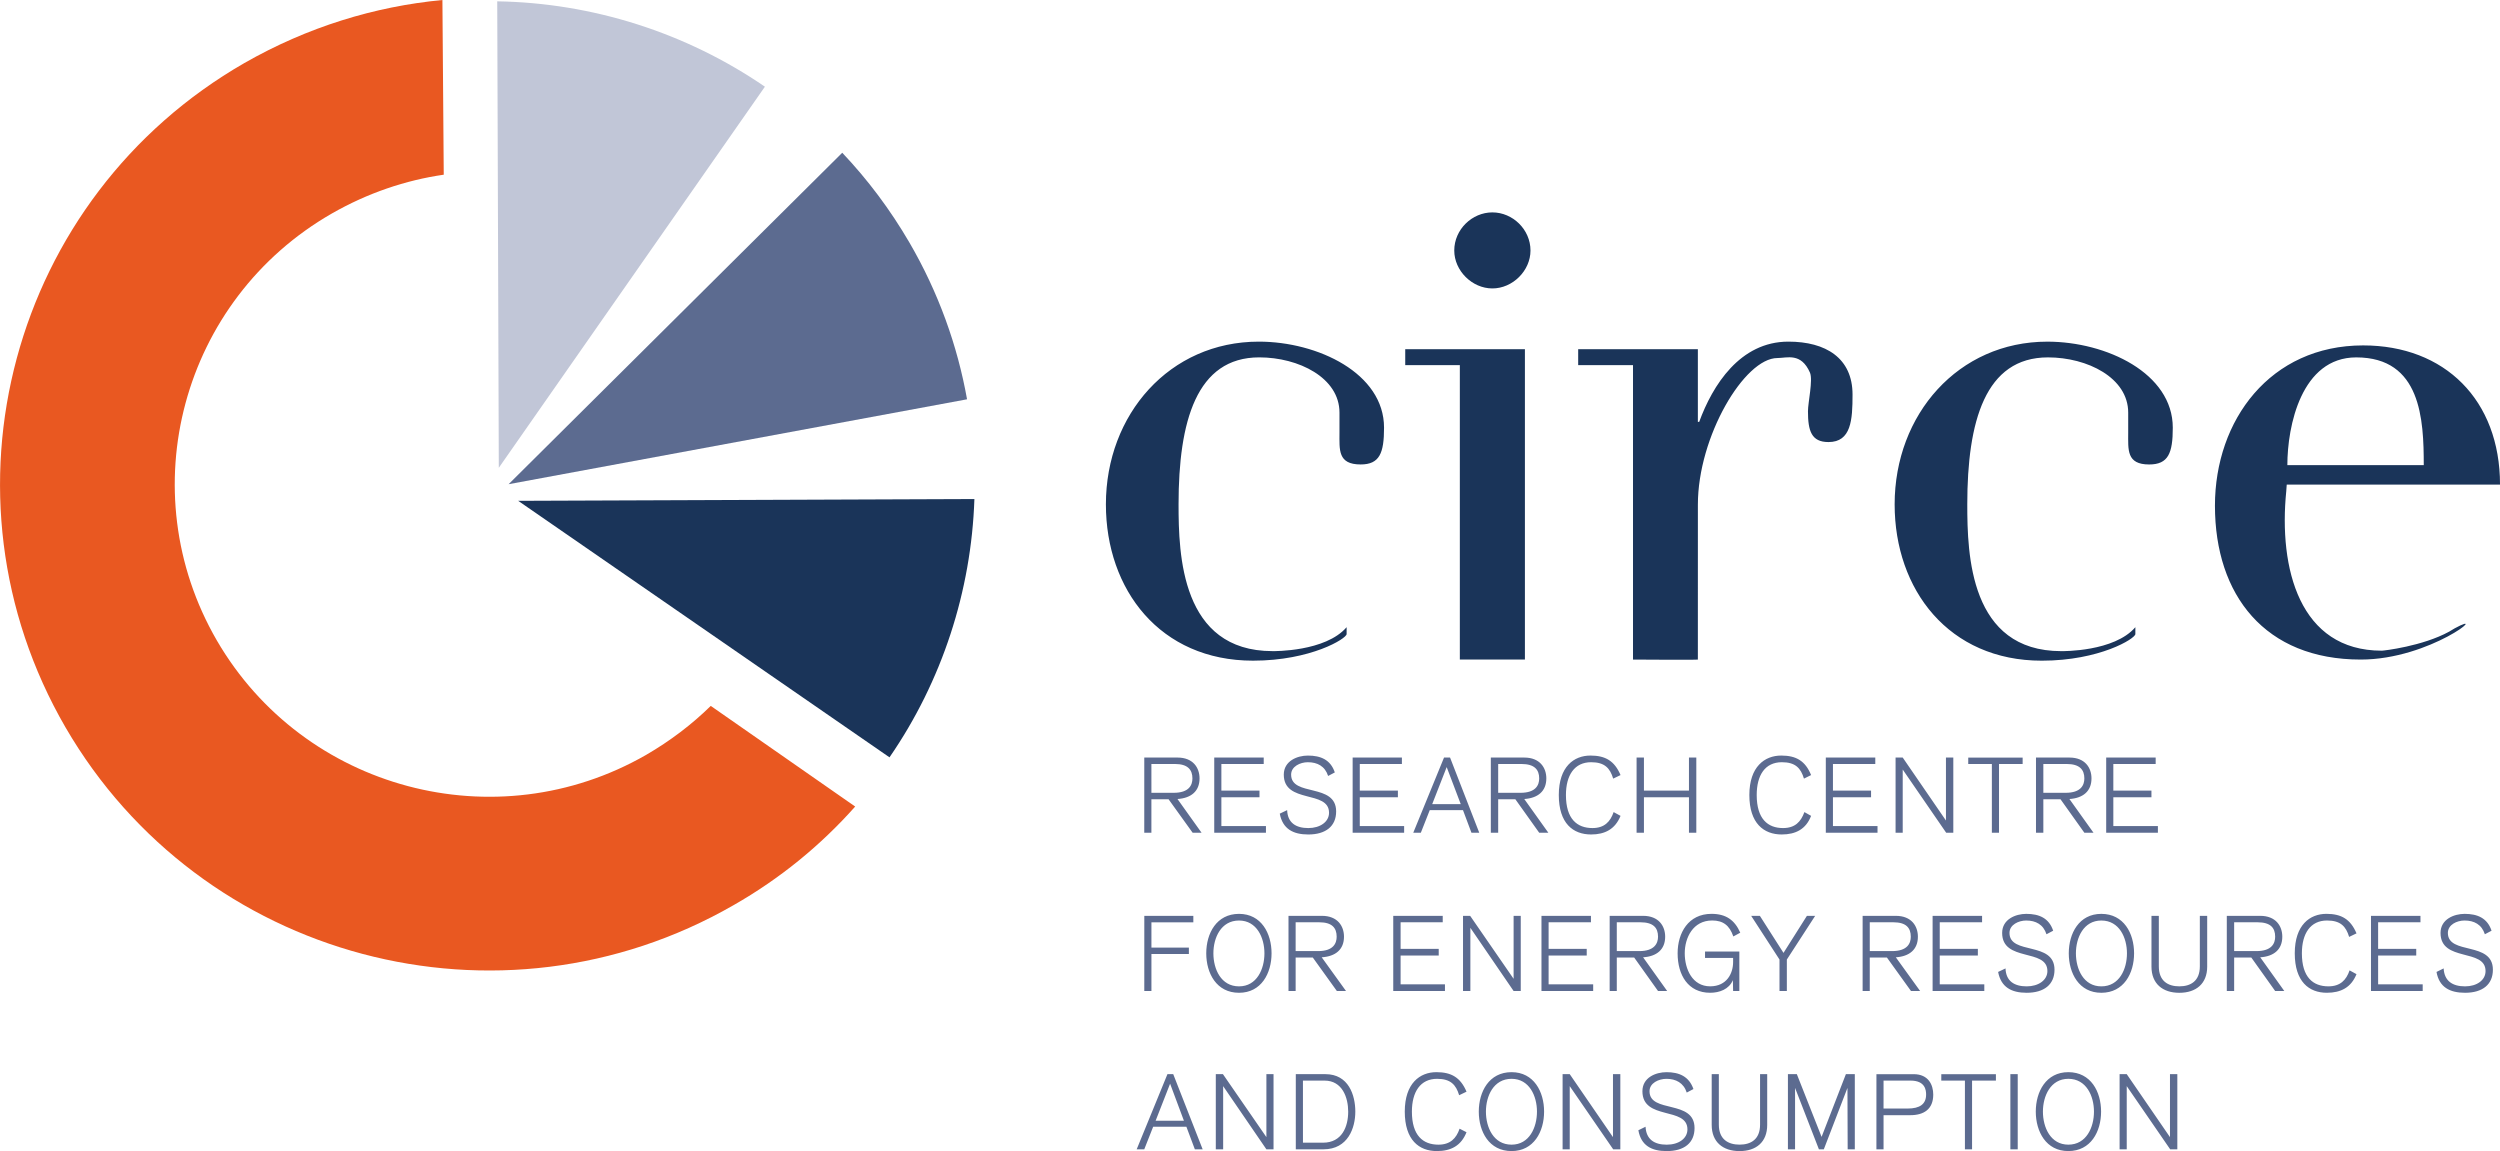
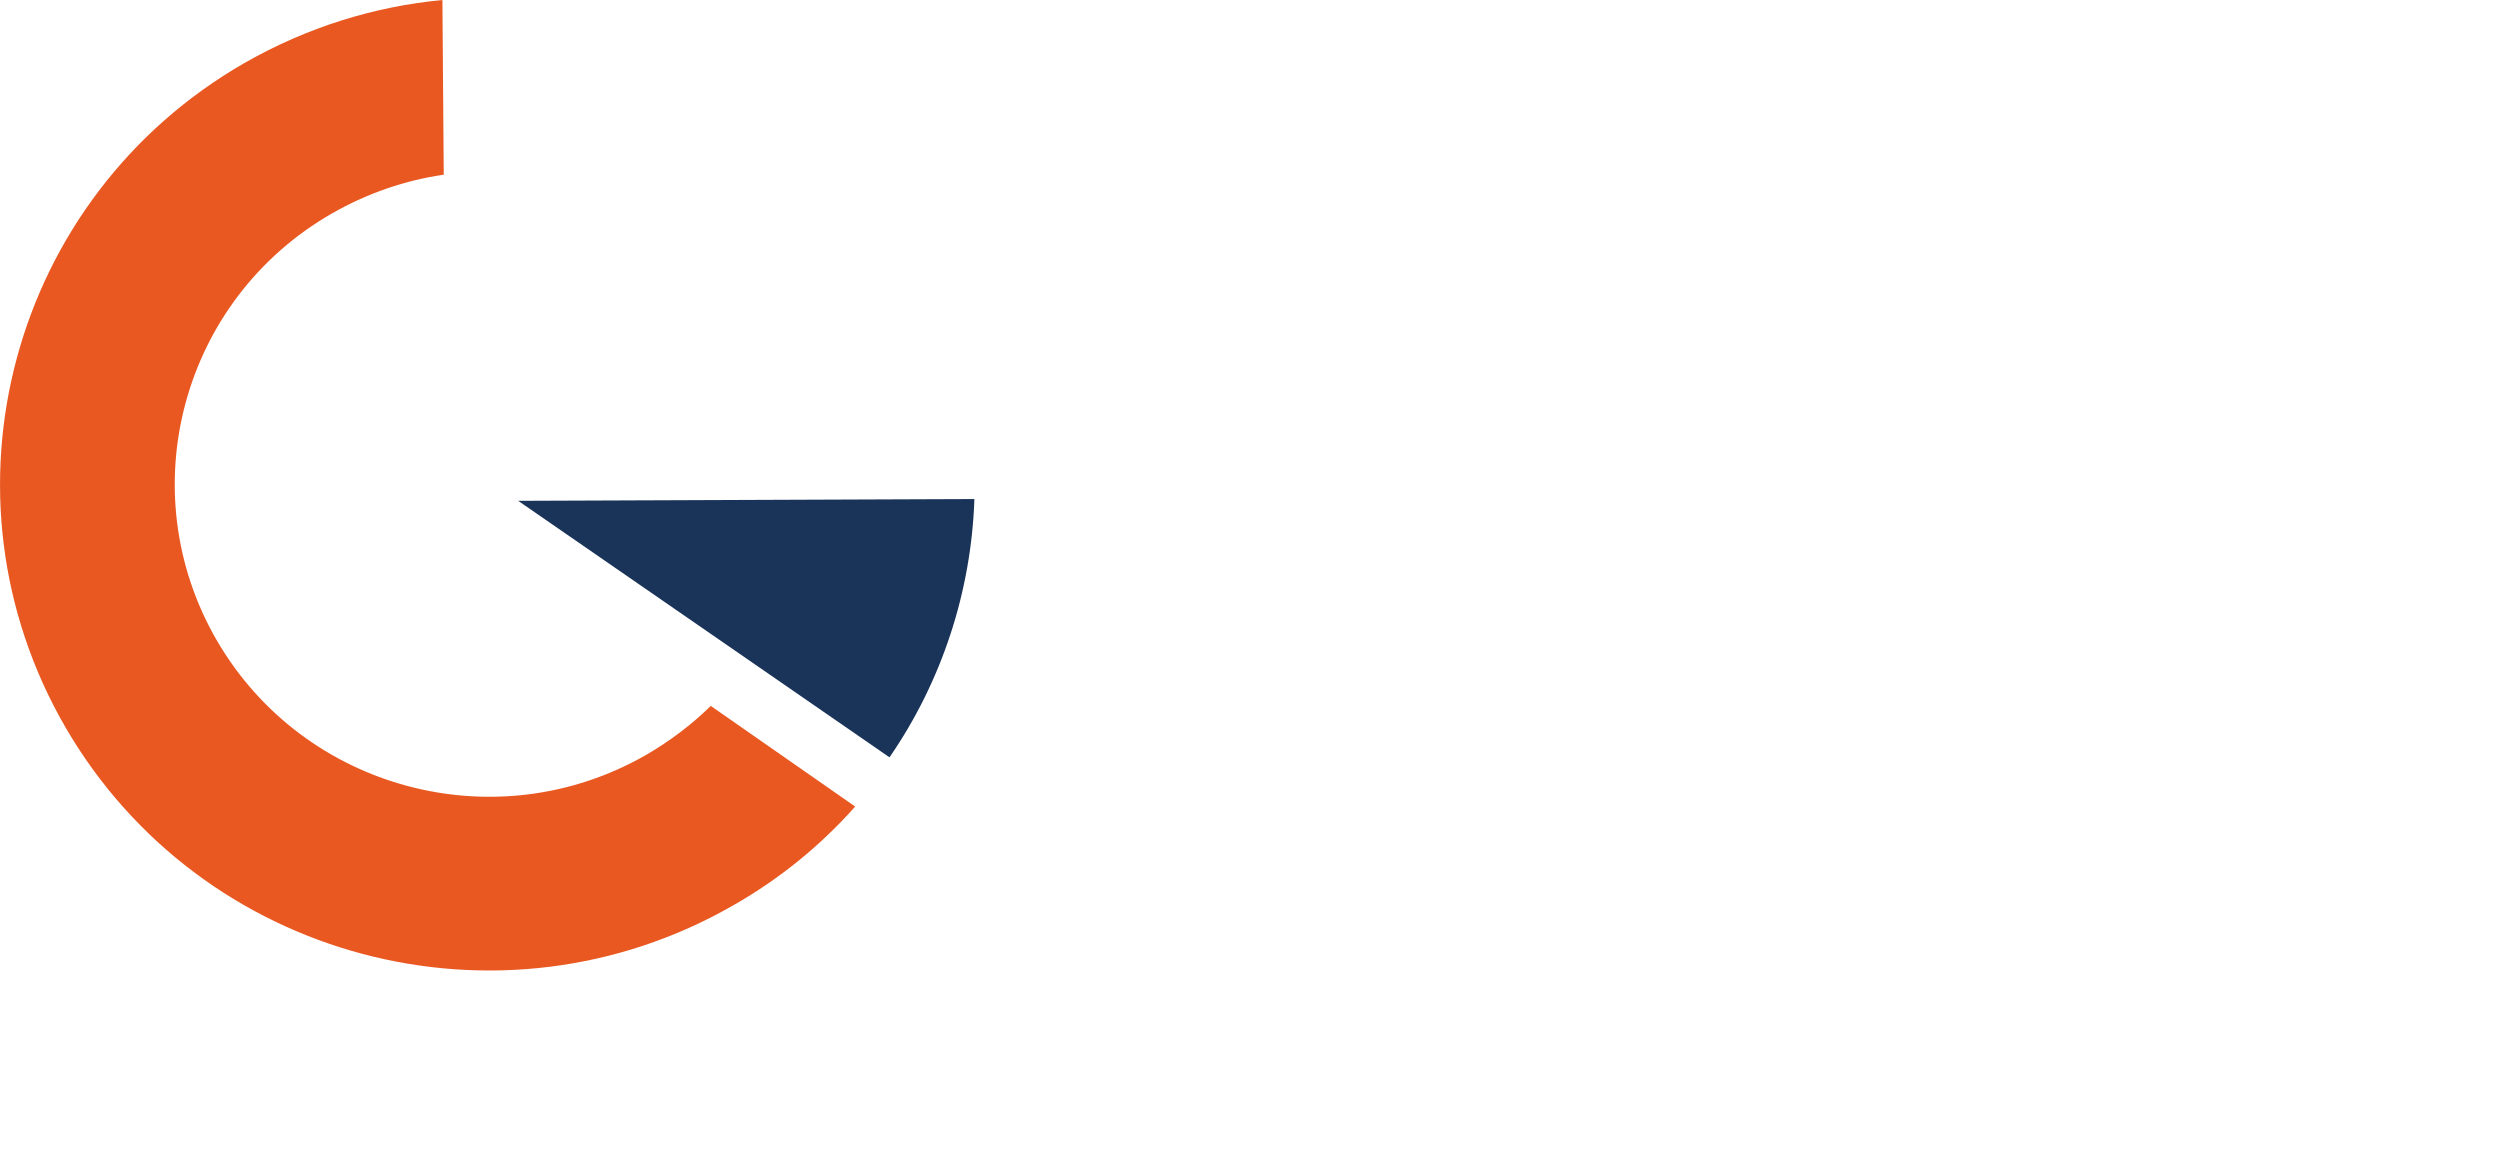
<svg xmlns="http://www.w3.org/2000/svg" height="64" viewBox="0 0 139 64" width="139">
  <g fill="none" fill-rule="evenodd">
    <path d="m3.643 40.444c-7.497-12.943-3.048-29.473 9.951-36.943 3.495-1.997 7.237-3.143 11.004-3.501l.074 9.713c-2.131.308-4.238 1.023-6.221 2.157-8.352 4.795-11.215 15.421-6.394 23.741 4.833 8.308 15.515 11.156 23.867 6.361 1.338-.777 2.54-1.689 3.594-2.724l8.03 5.596c-1.896 2.133-4.151 3.994-6.766 5.485-12.999 7.47-29.629 3.045-37.139-9.886z" fill="#e95821" />
    <g fill-rule="nonzero">
-       <path d="m46.829 8.493c1.413 1.492 2.664 3.156 3.742 5.005 1.611 2.773 2.664 5.72 3.197 8.703l-25.49 4.721z" fill="#5c6b90" />
      <path d="m49.456 42.108-20.645-14.262 25.366-.099c-.173 5.116-1.797 10.12-4.721 14.361z" fill="#1a3459" />
-       <path d="m27.646.074c5.291.086 10.496 1.738 14.883 4.746l-14.796 21.19z" fill="#c1c6d7" />
    </g>
-     <path d="m70.758 36.203c.074 0 2.937.037 4.114-1.331v.382c0 .247-1.983 1.479-5.205 1.479-5.167 0-8.179-3.945-8.179-8.69 0-5.005 3.544-9.048 8.501-9.048 3.284 0 6.964 1.763 6.964 4.783 0 1.418-.248 2.046-1.301 2.046-1.276 0-1.177-.814-1.177-1.763 0-.493 0-.801 0-1.122 0-1.935-2.268-3.069-4.461-3.069-3.495 0-4.486 3.562-4.486 8.173 0 2.786.136 8.16 5.229 8.16zm10.099-22.274c0-1.171.991-2.12 2.119-2.12 1.128 0 2.119.949 2.119 2.12 0 1.122-.991 2.108-2.119 2.108-1.128 0-2.119-.986-2.119-2.108zm3.928 22.743h-3.618v-16.37h-3.036v-.888h6.654zm9.616 0c-.037.025-3.606 0-3.606 0v-16.37h-3.048v-.888h6.654v4.043h.074c.744-2.034 2.268-4.462 4.957-4.462 2.082 0 3.569.912 3.569 2.946 0 1.405-.074 2.638-1.338 2.638-.954 0-1.14-.629-1.14-1.713 0-.493.285-1.726.112-2.145-.496-1.134-1.276-.814-1.809-.814-1.834 0-4.424 4.364-4.424 8.148zm20.211-.468c.074 0 2.937.037 4.114-1.331v.382c0 .247-1.983 1.479-5.205 1.479-5.167 0-8.179-3.945-8.179-8.69 0-5.005 3.544-9.048 8.488-9.048 3.296 0 6.977 1.763 6.977 4.783 0 1.418-.248 2.046-1.314 2.046-1.264 0-1.165-.814-1.165-1.763 0-.493 0-.801 0-1.122 0-1.935-2.268-3.069-4.461-3.069-3.495 0-4.486 3.562-4.486 8.173 0 2.786.136 8.16 5.229 8.16zm17.807-.025c.112 0 2.268-.247 3.755-1.06l.31-.185c2.02-1.097-1.338 1.738-5.229 1.738-5.316 0-8.104-3.575-8.104-8.555 0-4.758 3.073-8.912 8.241-8.912 4.535 0 7.609 3.032 7.609 7.741h-11.859l-.025.357c-.434 4.314.744 8.875 5.304 8.875zm-5.242-10.317h7.584c0-2.539-.149-5.991-3.755-5.991-3.048 0-3.829 3.809-3.829 5.991z" fill="#1a3459" />
-     <path d="m117.104 46.299h2.875v-.37h-2.478v-1.602h2.119v-.37h-2.119v-1.479h2.354v-.357h-2.751zm-3.903 0h.409v-1.861h.954l1.326 1.861h.508l-1.338-1.874c.756-.049 1.227-.431 1.227-1.146 0-.592-.359-1.159-1.227-1.159h-1.859zm.409-3.821h1.301c.719 0 .979.32.979.801 0 .37-.186.801-1.041.801h-1.239zm-4.176 0h1.314v3.821h.397v-3.821h1.314v-.357h-3.024zm-4.04 3.821h.397v-3.513l2.416 3.513h.397v-4.179h-.409v3.501l-2.404-3.501h-.397zm-3.879 0h2.875v-.37h-2.478v-1.602h2.119v-.37h-2.119v-1.479h2.354v-.357h-2.751zm-.818-3.205c-.322-.789-.83-1.085-1.661-1.085-.917 0-1.772.616-1.772 2.194s.805 2.194 1.797 2.194c.781 0 1.351-.296 1.636-1.035l-.372-.21c-.198.542-.52.888-1.19.888-.843 0-1.462-.505-1.462-1.837 0-1.097.459-1.824 1.4-1.824.756 0 1.053.333 1.227.912zm-9.703 3.205h.409v-1.972h2.503v1.972h.409v-4.179h-.409v1.837h-2.503v-1.837h-.409zm-.892-3.205c-.335-.789-.843-1.085-1.673-1.085-.917 0-1.76.616-1.76 2.194s.793 2.194 1.797 2.194c.768 0 1.338-.296 1.636-1.035l-.384-.21c-.186.542-.52.888-1.177.888-.855 0-1.475-.505-1.475-1.837 0-1.097.471-1.824 1.4-1.824.756 0 1.053.333 1.227.912zm-7.212 3.205h.409v-1.861h.954l1.326 1.861h.508l-1.338-1.874c.756-.049 1.227-.431 1.227-1.146 0-.592-.359-1.159-1.227-1.159h-1.859zm.409-3.821h1.301c.719 0 .979.32.979.801 0 .37-.186.801-1.041.801h-1.239zm-3.668 2.231.805-2.059.781 2.059zm.657-2.589-1.71 4.179h.421l.496-1.257h1.846l.471 1.257h.434l-1.623-4.179zm-5.081 4.179h2.863v-.37h-2.466v-1.602h2.119v-.37h-2.119v-1.479h2.342v-.357h-2.739zm-4.052-1.06c.161.851.744 1.159 1.586 1.159.967 0 1.549-.456 1.549-1.282 0-1.602-2.503-.801-2.503-2.046 0-.456.508-.69.929-.69.533 0 .954.222 1.128.764l.372-.197c-.235-.703-.781-.937-1.499-.937-.582 0-1.338.296-1.338 1.06 0 1.639 2.516.838 2.516 2.12 0 .505-.496.851-1.152.851-.694 0-1.152-.296-1.177-.998zm-3.643 1.06h2.875v-.37h-2.478v-1.602h2.119v-.37h-2.119v-1.479h2.354v-.357h-2.751zm-3.891 0h.397v-1.861h.954l1.338 1.861h.496l-1.338-1.874c.756-.049 1.227-.431 1.227-1.146 0-.592-.359-1.159-1.227-1.159h-1.846zm.397-3.821h1.314c.706 0 .967.32.967.801 0 .37-.186.801-1.041.801h-1.239zm71.452 11.562c.149.851.744 1.159 1.586 1.159.967 0 1.549-.456 1.549-1.282 0-1.602-2.503-.801-2.503-2.046 0-.456.496-.69.929-.69.533 0 .954.222 1.128.764l.372-.197c-.235-.703-.781-.937-1.499-.937-.582 0-1.338.296-1.338 1.06 0 1.639 2.503.838 2.503 2.12 0 .505-.483.851-1.14.851-.694 0-1.152-.296-1.19-.998zm-3.643 1.06h2.875v-.37h-2.478v-1.602h2.119v-.37h-2.119v-1.479h2.354v-.357h-2.751zm-.805-3.205c-.335-.789-.843-1.085-1.673-1.085-.917 0-1.76.616-1.76 2.194s.793 2.194 1.784 2.194c.781 0 1.351-.296 1.648-1.035l-.384-.21c-.186.542-.52.888-1.177.888-.855 0-1.475-.505-1.475-1.837 0-1.097.471-1.824 1.4-1.824.756 0 1.053.333 1.227.912zm-7.212 3.205h.409v-1.861h.954l1.326 1.861h.508l-1.338-1.874c.756-.049 1.227-.431 1.227-1.146 0-.592-.359-1.159-1.227-1.159h-1.859zm.409-3.821h1.301c.719 0 .979.308.979.801 0 .37-.186.801-1.041.801h-1.239zm-1.499-.357h-.409v2.81c0 .814-.508 1.109-1.14 1.109-.632 0-1.14-.296-1.14-1.109v-2.81h-.409v2.823c0 .949.62 1.455 1.549 1.455.929 0 1.549-.505 1.549-1.455zm-7.299 2.083c0-.863.421-1.824 1.413-1.824 1.004 0 1.425.961 1.425 1.824 0 .875-.421 1.837-1.425 1.837-.991 0-1.413-.961-1.413-1.837zm-.397 0c0 1.109.57 2.194 1.809 2.194 1.252 0 1.822-1.085 1.822-2.194s-.57-2.194-1.822-2.194c-1.239 0-1.809 1.085-1.809 2.194zm-3.928 1.035c.161.851.744 1.159 1.586 1.159.967 0 1.549-.456 1.549-1.282 0-1.602-2.503-.801-2.503-2.046 0-.456.508-.69.929-.69.533 0 .954.222 1.128.764l.372-.197c-.235-.703-.781-.937-1.499-.937-.582 0-1.338.296-1.338 1.06 0 1.639 2.516.838 2.516 2.12 0 .505-.496.851-1.152.851-.694 0-1.152-.296-1.177-.998zm-3.643 1.06h2.875v-.37h-2.478v-1.602h2.119v-.37h-2.119v-1.479h2.354v-.357h-2.751zm-3.891 0h.397v-1.861h.954l1.338 1.861h.508l-1.351-1.874c.756-.049 1.227-.431 1.227-1.146 0-.592-.359-1.159-1.227-1.159h-1.846zm.397-3.821h1.314c.706 0 .967.308.967.801 0 .37-.186.801-1.041.801h-1.239zm-5.019 3.821h.409v-1.75l1.574-2.428h-.459l-1.301 2.059-1.314-2.059h-.483l1.574 2.428zm-2.181-3.242c-.31-.703-.793-1.048-1.599-1.048-1.289 0-1.884 1.06-1.884 2.194 0 1.208.582 2.194 1.809 2.194.52 0 1.053-.197 1.264-.703l.012.604h.347v-2.194h-1.908v.357h1.561v.234c0 .616-.347 1.344-1.276 1.344-.991 0-1.413-.961-1.413-1.837 0-.863.459-1.824 1.524-1.824.607 0 .967.271 1.177.888zm-7.262 3.242h.397v-1.861h.967l1.326 1.861h.508l-1.338-1.874c.756-.049 1.227-.431 1.227-1.146 0-.592-.359-1.159-1.227-1.159h-1.859zm.397-3.821h1.314c.719 0 .979.308.979.801 0 .37-.198.801-1.041.801h-1.252zm-4.188 3.821h2.875v-.37h-2.478v-1.602h2.119v-.37h-2.119v-1.479h2.354v-.357h-2.751zm-4.362 0h.409v-3.513l2.404 3.513h.397v-4.179h-.397v3.501l-2.416-3.501h-.397zm-3.879 0h2.875v-.37h-2.466v-1.602h2.119v-.37h-2.119v-1.479h2.342v-.357h-2.751zm-5.824 0h.397v-1.861h.954l1.338 1.861h.508l-1.351-1.874c.768-.049 1.239-.431 1.239-1.146 0-.592-.359-1.159-1.227-1.159h-1.859zm.397-3.821h1.314c.706 0 .967.308.967.801 0 .37-.186.801-1.029.801h-1.252zm-4.573 1.726c0-.863.421-1.824 1.425-1.824.991 0 1.413.961 1.413 1.824 0 .875-.421 1.837-1.413 1.837-1.004 0-1.425-.961-1.425-1.837zm-.397 0c0 1.109.57 2.194 1.822 2.194 1.239 0 1.809-1.085 1.809-2.194s-.57-2.194-1.809-2.194c-1.252 0-1.822 1.085-1.822 2.194zm-3.445 2.096h.397v-2.059h2.082v-.357h-2.082v-1.405h2.33v-.357h-2.726zm54.227 8.801h.397v-3.513l2.416 3.513h.397v-4.179h-.409v3.501l-2.404-3.501h-.397zm-4.263-2.096c0-.863.421-1.824 1.413-1.824 1.004 0 1.425.961 1.425 1.824 0 .875-.421 1.837-1.425 1.837-.991 0-1.413-.961-1.413-1.837zm-.397 0c0 1.109.57 2.194 1.809 2.194 1.252 0 1.822-1.085 1.822-2.194 0-1.109-.57-2.194-1.822-2.194-1.239 0-1.809 1.085-1.809 2.194zm-1.413 2.096h.409v-4.179h-.409zm-3.841-3.821h1.314v3.821h.397v-3.821h1.326v-.357h-3.036zm-3.21 0h1.499c.818 0 .867.53.867.777 0 .53-.347.777-1.029.777h-1.338zm-.397 3.821h.397v-1.898h1.487c.756 0 1.276-.333 1.276-1.146 0-.53-.26-1.134-1.09-1.134h-2.069zm-4.92 0h.397v-3.414l1.326 3.414h.273l1.314-3.414.012 3.414h.397v-4.179h-.496l-1.351 3.488-1.376-3.488h-.496zm-1.152-4.179h-.397v2.81c0 .814-.508 1.109-1.14 1.109-.632 0-1.152-.296-1.152-1.109v-2.81h-.397v2.823c0 .949.62 1.455 1.549 1.455.929 0 1.537-.505 1.537-1.455zm-7.163 3.119c.149.851.731 1.159 1.574 1.159.979 0 1.549-.456 1.549-1.282 0-1.602-2.503-.801-2.503-2.046 0-.456.508-.69.942-.69.52 0 .954.222 1.128.764l.372-.197c-.248-.703-.793-.937-1.499-.937-.595 0-1.338.296-1.338 1.06 0 1.639 2.503.838 2.503 2.12 0 .505-.483.851-1.152.851-.694 0-1.14-.296-1.177-.998zm-4.213 1.06h.397v-3.513l2.416 3.513h.397v-4.179h-.409v3.501l-2.404-3.501h-.397zm-4.263-2.096c0-.863.421-1.824 1.425-1.824.991 0 1.413.961 1.413 1.824 0 .875-.421 1.837-1.413 1.837-1.004 0-1.425-.961-1.425-1.837zm-.397 0c0 1.109.57 2.194 1.822 2.194 1.239 0 1.809-1.085 1.809-2.194 0-1.109-.57-2.194-1.809-2.194-1.252 0-1.822 1.085-1.822 2.194zm-.682-1.109c-.335-.789-.843-1.085-1.673-1.085-.917 0-1.76.616-1.76 2.194 0 1.578.793 2.194 1.784 2.194.781 0 1.351-.296 1.648-1.048l-.384-.197c-.186.542-.52.888-1.177.888-.855 0-1.475-.505-1.475-1.837 0-1.097.471-1.824 1.4-1.824.756 0 1.053.333 1.227.912zm-9.492 3.205h1.537c1.376 0 1.772-1.208 1.772-2.096 0-.912-.372-2.083-1.661-2.083h-1.648zm.397-3.821h1.202c.991 0 1.314.949 1.314 1.726 0 .838-.347 1.726-1.4 1.726h-1.115zm-4.845 3.821h.409v-3.513l2.404 3.513h.397v-4.179h-.397v3.501l-2.416-3.501h-.397zm-3.346-1.59.805-2.059.768 2.059zm.657-2.589-1.71 4.179h.421l.496-1.257h1.846l.471 1.257h.434l-1.636-4.179z" fill="#5c6b90" />
  </g>
</svg>